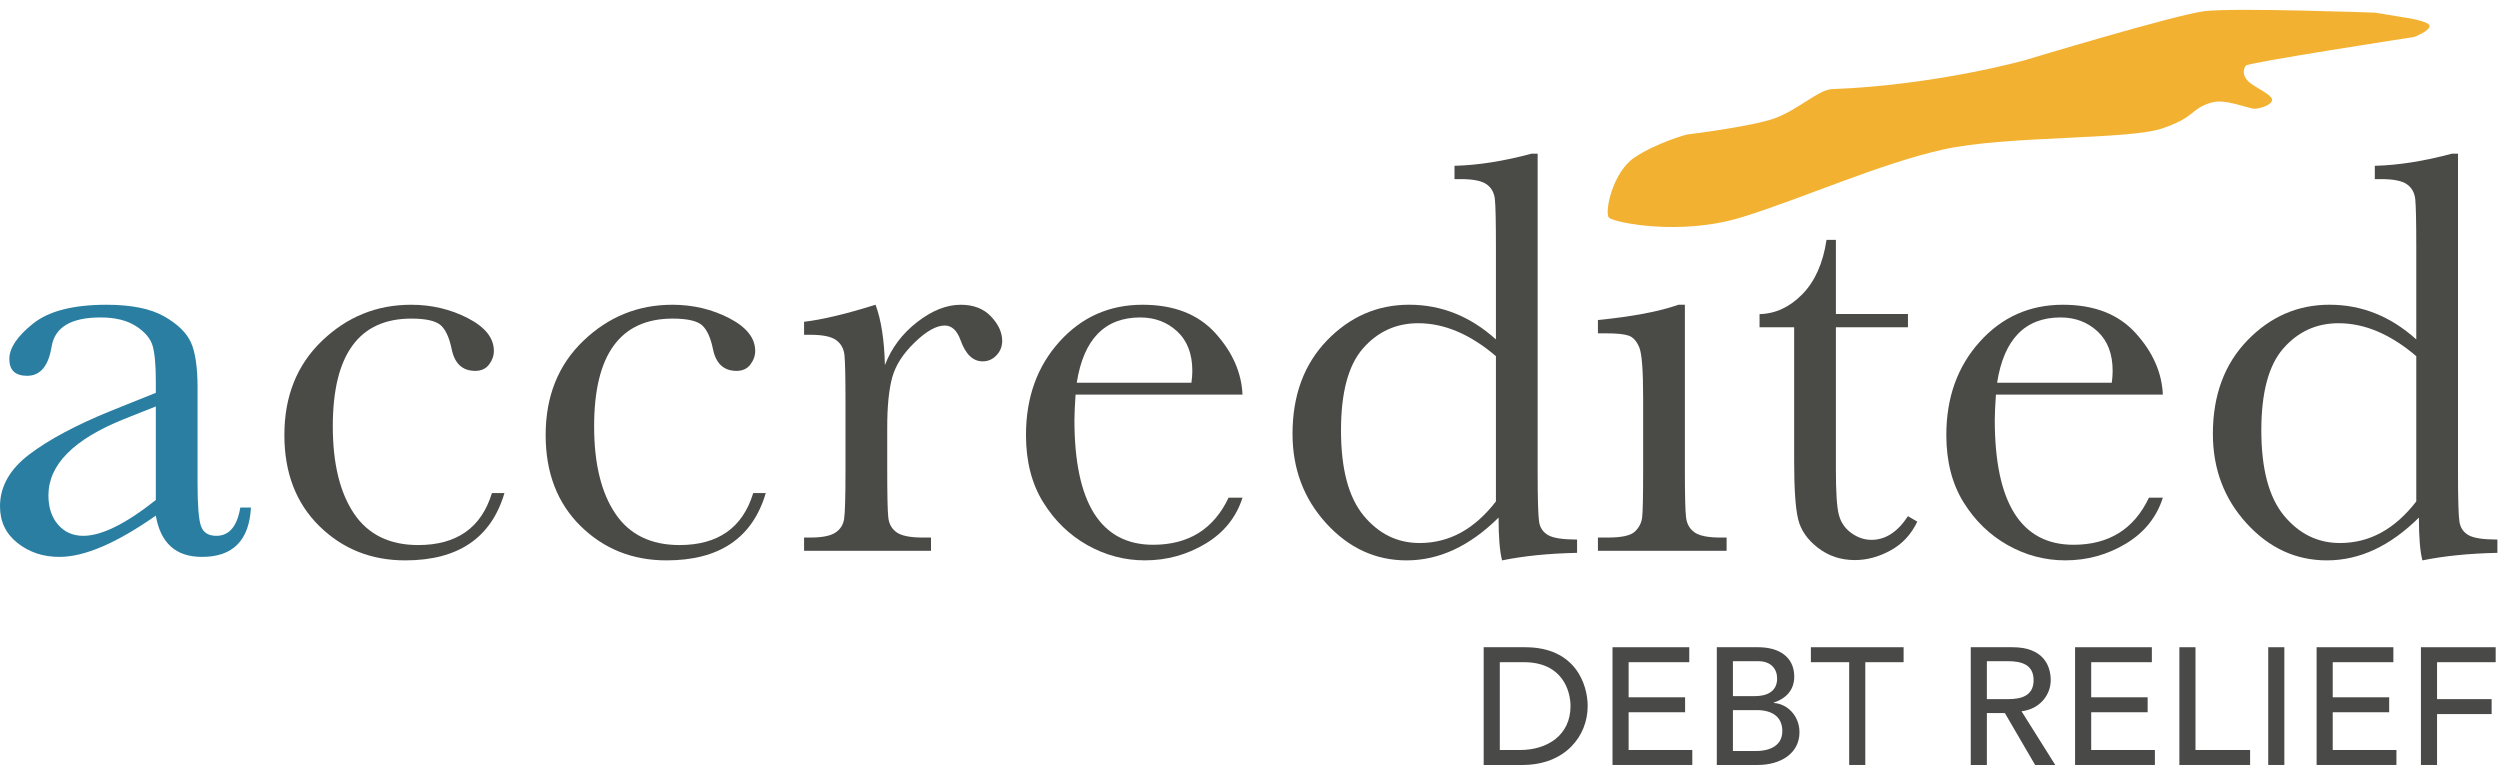
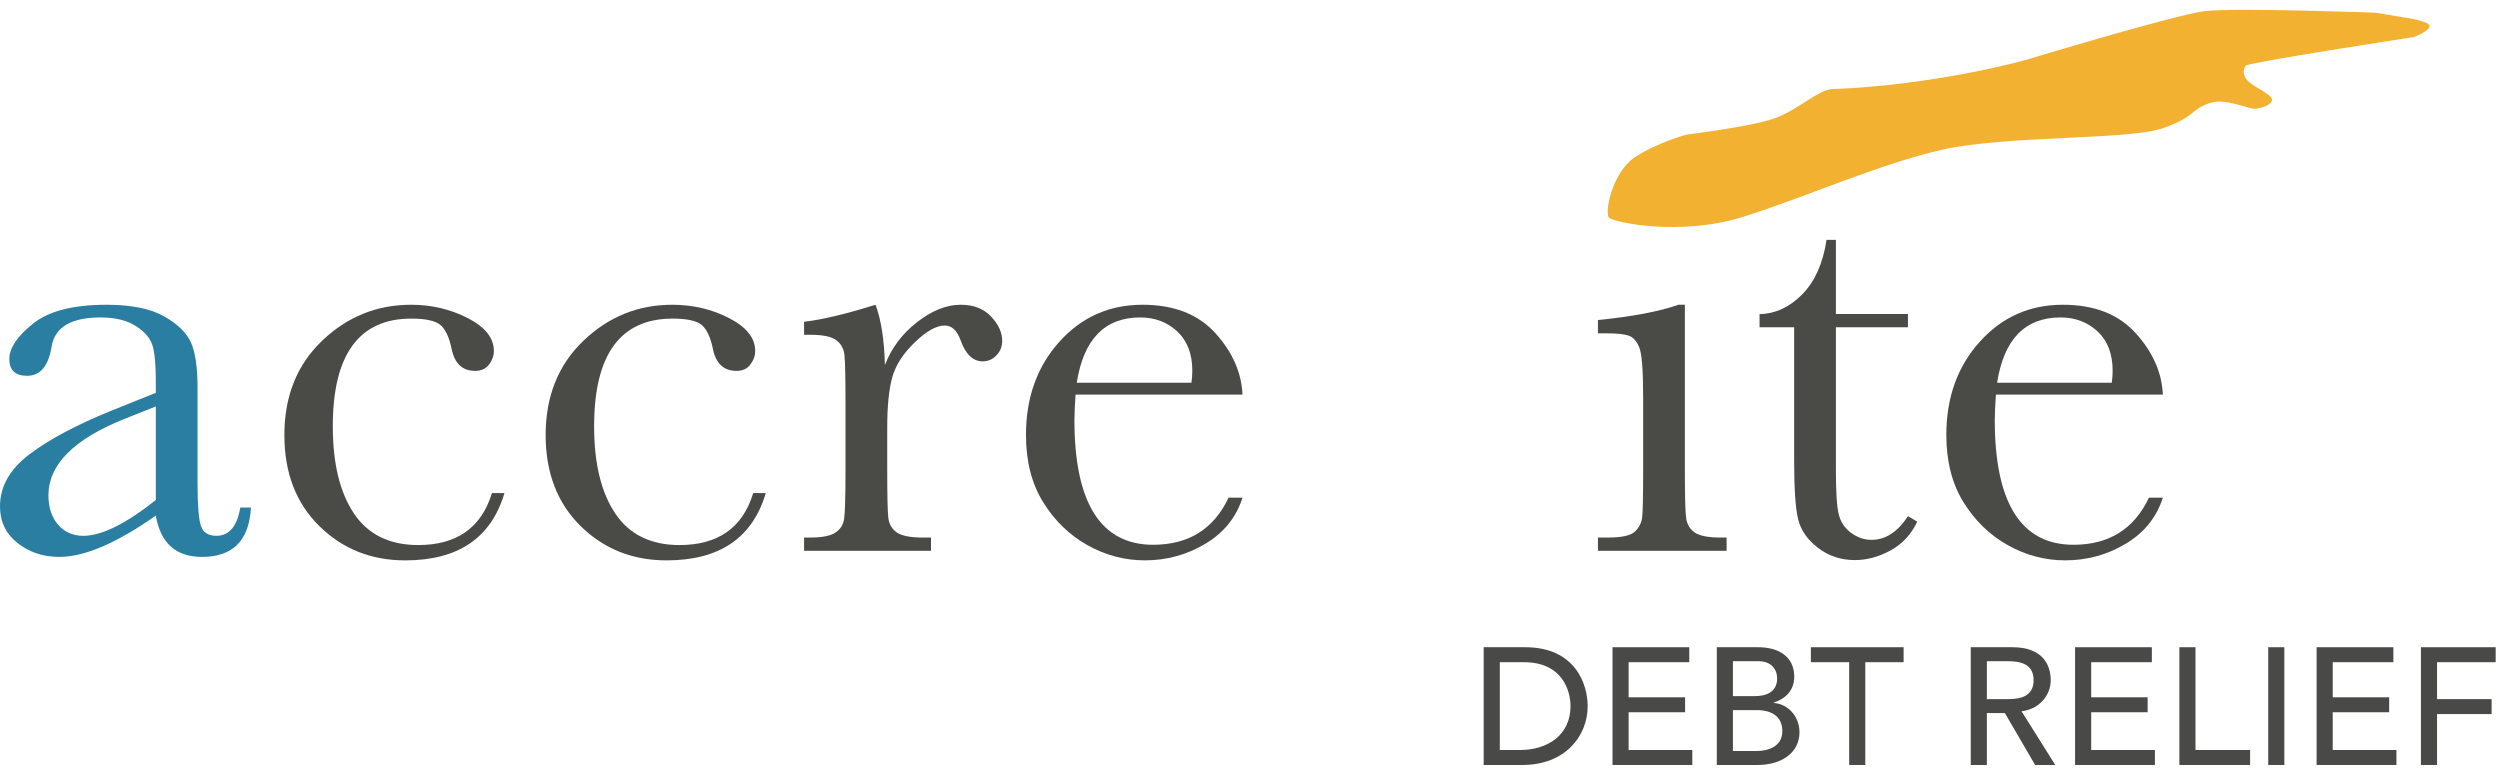
<svg xmlns="http://www.w3.org/2000/svg" width="100" height="31" viewBox="0 0 100 31" fill="none">
  <g clip-path="url(#clip0_7_214)">
    <path fill-rule="evenodd" clip-rule="evenodd" d="M6.233 16.257L4.957 16.765C2.945 17.573 1.937 18.59 1.937 19.814C1.937 20.3 2.066 20.691 2.324 20.988C2.581 21.285 2.917 21.433 3.33 21.433C3.697 21.433 4.123 21.313 4.607 21.074C5.09 20.835 5.632 20.477 6.233 20V16.257ZM9.612 20.3H10.038C9.968 21.617 9.316 22.276 8.083 22.276C7.555 22.276 7.138 22.137 6.832 21.86C6.526 21.583 6.326 21.171 6.233 20.624C5.453 21.171 4.742 21.583 4.099 21.86C3.455 22.137 2.88 22.276 2.374 22.276C1.727 22.276 1.169 22.091 0.702 21.721C0.234 21.352 0 20.862 0 20.254C0 19.461 0.392 18.768 1.175 18.174C1.959 17.581 3.041 17.003 4.42 16.441L6.233 15.713V15.252C6.233 14.596 6.19 14.123 6.104 13.83C6.018 13.537 5.796 13.276 5.437 13.044C5.078 12.813 4.606 12.698 4.021 12.698C2.85 12.698 2.198 13.083 2.066 13.854C1.941 14.639 1.615 15.032 1.085 15.032C0.611 15.032 0.373 14.808 0.373 14.361C0.373 13.922 0.688 13.451 1.319 12.947C1.949 12.441 2.93 12.19 4.26 12.19C5.248 12.19 6.015 12.344 6.56 12.651C7.104 12.96 7.464 13.31 7.64 13.703C7.814 14.096 7.902 14.697 7.902 15.505V19.33C7.902 20.223 7.949 20.797 8.042 21.051C8.136 21.305 8.339 21.433 8.652 21.433C9.167 21.433 9.487 21.055 9.612 20.3Z" fill="#297EA2" />
    <path fill-rule="evenodd" clip-rule="evenodd" d="M19.677 19.723H20.178C19.649 21.517 18.326 22.415 16.209 22.415C14.846 22.415 13.7 21.956 12.77 21.04C11.839 20.123 11.375 18.91 11.375 17.4C11.375 15.852 11.876 14.596 12.88 13.634C13.884 12.671 15.071 12.19 16.44 12.19C17.265 12.19 18.023 12.369 18.716 12.727C19.409 13.085 19.755 13.522 19.755 14.038C19.755 14.23 19.691 14.412 19.562 14.581C19.434 14.751 19.249 14.835 19.008 14.835C18.495 14.835 18.18 14.539 18.063 13.946C17.969 13.499 17.825 13.187 17.631 13.01C17.428 12.833 17.036 12.744 16.452 12.744C15.409 12.744 14.625 13.102 14.101 13.819C13.575 14.535 13.312 15.613 13.312 17.054C13.312 18.54 13.595 19.703 14.16 20.543C14.726 21.383 15.582 21.802 16.729 21.802C18.272 21.802 19.255 21.109 19.677 19.723Z" fill="#4A4A47" />
    <path fill-rule="evenodd" clip-rule="evenodd" d="M30.129 19.723H30.631C30.102 21.517 28.778 22.415 26.661 22.415C25.298 22.415 24.152 21.956 23.222 21.04C22.292 20.123 21.826 18.91 21.826 17.4C21.826 15.852 22.329 14.596 23.333 13.634C24.336 12.671 25.523 12.19 26.892 12.19C27.717 12.19 28.476 12.369 29.169 12.727C29.861 13.085 30.208 13.522 30.208 14.038C30.208 14.23 30.143 14.412 30.015 14.581C29.887 14.751 29.702 14.835 29.461 14.835C28.947 14.835 28.631 14.539 28.515 13.946C28.422 13.499 28.278 13.187 28.083 13.01C27.881 12.833 27.488 12.744 26.905 12.744C25.861 12.744 25.078 13.102 24.552 13.819C24.027 14.535 23.765 15.613 23.765 17.054C23.765 18.54 24.047 19.703 24.613 20.543C25.178 21.383 26.034 21.802 27.181 21.802C28.725 21.802 29.707 21.109 30.129 19.723Z" fill="#4A4A47" />
    <path fill-rule="evenodd" clip-rule="evenodd" d="M35.396 14.604C35.66 13.918 36.09 13.345 36.686 12.883C37.281 12.421 37.862 12.19 38.431 12.19C38.944 12.19 39.349 12.348 39.645 12.663C39.941 12.979 40.088 13.303 40.088 13.634C40.088 13.857 40.013 14.05 39.86 14.211C39.709 14.373 39.524 14.454 39.306 14.454C38.917 14.454 38.621 14.169 38.419 13.599C38.279 13.214 38.069 13.021 37.789 13.021C37.454 13.021 37.054 13.246 36.587 13.697C36.12 14.148 35.82 14.616 35.688 15.101C35.555 15.586 35.489 16.253 35.489 17.099V18.787C35.489 19.796 35.503 20.431 35.531 20.693C35.557 20.955 35.67 21.155 35.865 21.293C36.061 21.433 36.41 21.502 36.911 21.502H37.24V22.033H32.163V21.502H32.407C32.875 21.502 33.207 21.438 33.405 21.311C33.604 21.184 33.723 21.005 33.762 20.774C33.801 20.543 33.82 19.881 33.82 18.787V16.118C33.82 15.101 33.806 14.463 33.779 14.206C33.752 13.948 33.641 13.747 33.447 13.605C33.252 13.462 32.906 13.391 32.407 13.391H32.163V12.871C32.891 12.786 33.844 12.559 35.022 12.19C35.248 12.798 35.373 13.603 35.396 14.604Z" fill="#4A4A47" />
    <path fill-rule="evenodd" clip-rule="evenodd" d="M47.657 15.309C47.681 15.132 47.693 14.974 47.693 14.836C47.693 14.157 47.492 13.632 47.09 13.258C46.688 12.885 46.195 12.698 45.61 12.698C44.19 12.698 43.344 13.568 43.07 15.309H47.657ZM49.7 15.783H43.023C42.993 16.237 42.977 16.575 42.977 16.797C42.977 18.458 43.24 19.705 43.766 20.54C44.293 21.373 45.079 21.791 46.124 21.791C47.544 21.791 48.55 21.163 49.143 19.907H49.7C49.451 20.693 48.956 21.307 48.216 21.75C47.476 22.193 46.669 22.414 45.796 22.414C44.986 22.414 44.221 22.212 43.5 21.808C42.779 21.403 42.188 20.832 41.729 20.092C41.269 19.353 41.039 18.456 41.039 17.401C41.039 15.906 41.483 14.664 42.371 13.675C43.26 12.684 44.371 12.19 45.703 12.19C46.957 12.19 47.928 12.568 48.614 13.325C49.299 14.083 49.661 14.902 49.7 15.783Z" fill="#4A4A47" />
-     <path fill-rule="evenodd" clip-rule="evenodd" d="M59.837 14.246C59.323 13.807 58.806 13.478 58.288 13.258C57.769 13.038 57.249 12.929 56.727 12.929C55.845 12.929 55.11 13.264 54.522 13.934C53.933 14.604 53.64 15.698 53.64 17.215C53.64 18.755 53.941 19.892 54.545 20.624C55.15 21.355 55.896 21.721 56.785 21.721C57.378 21.721 57.927 21.582 58.434 21.305C58.94 21.028 59.409 20.612 59.837 20.057V14.246ZM59.837 13.576V9.879C59.837 8.87 59.823 8.234 59.796 7.972C59.769 7.711 59.657 7.51 59.464 7.372C59.27 7.233 58.923 7.164 58.425 7.164H58.18V6.632C59.118 6.609 60.145 6.447 61.262 6.147H61.506V18.867C61.506 19.969 61.526 20.639 61.565 20.878C61.603 21.116 61.726 21.293 61.932 21.409C62.138 21.525 62.522 21.582 63.083 21.582V22.114C61.958 22.137 60.959 22.237 60.083 22.415C59.989 22.052 59.943 21.483 59.943 20.704C59.366 21.275 58.772 21.701 58.16 21.987C57.548 22.272 56.915 22.415 56.261 22.415C55.021 22.415 53.951 21.921 53.051 20.936C52.151 19.95 51.701 18.755 51.701 17.354C51.701 15.814 52.162 14.568 53.081 13.616C54.001 12.665 55.096 12.189 56.366 12.189C57.012 12.189 57.624 12.305 58.2 12.536C58.777 12.767 59.323 13.113 59.837 13.576Z" fill="#4A4A47" />
    <path fill-rule="evenodd" clip-rule="evenodd" d="M67.395 12.19V18.787C67.395 19.796 67.41 20.431 67.442 20.693C67.472 20.955 67.585 21.155 67.78 21.293C67.975 21.433 68.321 21.502 68.819 21.502H69.064V22.033H63.917V21.502H64.314C64.865 21.502 65.226 21.423 65.393 21.265C65.561 21.107 65.658 20.919 65.686 20.698C65.712 20.48 65.726 19.842 65.726 18.787V15.921C65.726 14.812 65.674 14.134 65.568 13.888C65.463 13.641 65.323 13.488 65.148 13.426C64.973 13.364 64.668 13.333 64.232 13.333H63.917V12.801C65.301 12.663 66.376 12.459 67.138 12.19H67.395Z" fill="#4A4A47" />
    <path fill-rule="evenodd" clip-rule="evenodd" d="M76.318 13.091H73.436V18.81C73.436 19.688 73.474 20.279 73.552 20.583C73.629 20.888 73.795 21.132 74.048 21.317C74.301 21.501 74.571 21.594 74.859 21.594C75.419 21.594 75.906 21.278 76.318 20.647L76.692 20.866C76.45 21.374 76.095 21.758 75.624 22.016C75.153 22.274 74.677 22.403 74.194 22.403C73.633 22.403 73.142 22.239 72.717 21.912C72.293 21.584 72.028 21.201 71.924 20.763C71.819 20.323 71.766 19.553 71.766 18.451V13.091H70.382V12.565C71.019 12.55 71.59 12.284 72.095 11.768C72.6 11.252 72.921 10.528 73.061 9.596H73.436V12.559H76.318V13.091Z" fill="#4A4A47" />
    <path fill-rule="evenodd" clip-rule="evenodd" d="M84.472 15.309C84.495 15.132 84.506 14.974 84.506 14.836C84.506 14.157 84.305 13.632 83.904 13.258C83.502 12.885 83.009 12.698 82.423 12.698C81.003 12.698 80.157 13.568 79.884 15.309H84.472ZM86.514 15.783H79.837C79.806 16.237 79.791 16.575 79.791 16.797C79.791 18.458 80.054 19.705 80.581 20.54C81.107 21.373 81.893 21.791 82.939 21.791C84.358 21.791 85.364 21.163 85.957 19.907H86.514C86.264 20.693 85.769 21.307 85.029 21.75C84.29 22.193 83.483 22.414 82.61 22.414C81.8 22.414 81.034 22.212 80.314 21.808C79.593 21.403 79.002 20.832 78.542 20.092C78.084 19.353 77.853 18.456 77.853 17.401C77.853 15.906 78.297 14.664 79.186 13.675C80.074 12.684 81.184 12.19 82.516 12.19C83.772 12.19 84.741 12.568 85.426 13.325C86.113 14.083 86.475 14.902 86.514 15.783Z" fill="#4A4A47" />
-     <path fill-rule="evenodd" clip-rule="evenodd" d="M96.651 14.246C96.136 13.807 95.62 13.478 95.102 13.258C94.583 13.038 94.063 12.929 93.54 12.929C92.659 12.929 91.924 13.264 91.336 13.934C90.747 14.604 90.453 15.698 90.453 17.215C90.453 18.755 90.756 19.892 91.359 20.624C91.964 21.355 92.71 21.721 93.599 21.721C94.191 21.721 94.741 21.582 95.247 21.305C95.754 21.028 96.222 20.612 96.651 20.057V14.246ZM96.651 13.576V9.879C96.651 8.87 96.637 8.234 96.611 7.972C96.583 7.711 96.472 7.51 96.278 7.372C96.082 7.233 95.737 7.164 95.239 7.164H94.993V6.632C95.932 6.609 96.959 6.447 98.076 6.147H98.32V18.867C98.32 19.969 98.339 20.639 98.379 20.878C98.418 21.116 98.54 21.293 98.746 21.409C98.952 21.525 99.336 21.582 99.896 21.582V22.114C98.772 22.137 97.772 22.237 96.896 22.415C96.802 22.052 96.756 21.483 96.756 20.704C96.179 21.275 95.586 21.701 94.974 21.987C94.362 22.272 93.729 22.415 93.074 22.415C91.835 22.415 90.765 21.921 89.865 20.936C88.965 19.95 88.515 18.755 88.515 17.354C88.515 15.814 88.975 14.568 89.895 13.616C90.814 12.665 91.909 12.189 93.18 12.189C93.826 12.189 94.438 12.305 95.014 12.536C95.591 12.767 96.137 13.113 96.651 13.576Z" fill="#4A4A47" />
    <path fill-rule="evenodd" clip-rule="evenodd" d="M59.992 30H60.805C61.894 30 62.821 29.408 62.821 28.244C62.821 27.646 62.505 26.488 60.959 26.488H59.992V30ZM59.347 25.889H61.007C63.016 25.889 63.507 27.373 63.507 28.244C63.507 29.448 62.6 30.599 60.899 30.599H59.347V25.889Z" fill="#494A47" />
    <path fill-rule="evenodd" clip-rule="evenodd" d="M64.5 25.889H67.571V26.488H65.145V27.892H67.404V28.49H65.145V30H67.692V30.599H64.5V25.889Z" fill="#494A47" />
    <path fill-rule="evenodd" clip-rule="evenodd" d="M69.317 30.04H70.265C70.654 30.04 71.293 29.907 71.293 29.242C71.293 28.683 70.897 28.404 70.271 28.404H69.317V30.04ZM69.317 27.845H70.198C70.689 27.845 71.085 27.652 71.085 27.14C71.085 26.767 70.85 26.448 70.332 26.448H69.317V27.845ZM68.672 25.889H70.325C71.152 25.889 71.77 26.268 71.77 27.067C71.77 27.605 71.435 27.944 70.951 28.104V28.118C71.521 28.158 71.979 28.657 71.979 29.289C71.979 30.133 71.232 30.599 70.305 30.599H68.672V25.889Z" fill="#494A47" />
    <path fill-rule="evenodd" clip-rule="evenodd" d="M73.967 26.488H72.435V25.889H76.144V26.488H74.612V30.599H73.967V26.488Z" fill="#494A47" />
    <path fill-rule="evenodd" clip-rule="evenodd" d="M79.475 27.965H80.322C80.834 27.965 81.344 27.845 81.344 27.207C81.344 26.568 80.834 26.448 80.322 26.448H79.475V27.965ZM78.83 25.889H80.504C81.721 25.889 82.029 26.614 82.029 27.207C82.029 27.805 81.579 28.37 80.861 28.45L82.211 30.599H81.405L80.195 28.523H79.475V30.599H78.83V25.889Z" fill="#494A47" />
    <path fill-rule="evenodd" clip-rule="evenodd" d="M83.003 25.889H86.074V26.488H83.648V27.892H85.906V28.49H83.648V30H86.196V30.599H83.003V25.889Z" fill="#494A47" />
    <path fill-rule="evenodd" clip-rule="evenodd" d="M87.175 25.889H87.82V30H90.004V30.599H87.175V25.889Z" fill="#494A47" />
    <path fill-rule="evenodd" clip-rule="evenodd" d="M90.729 30.599H91.374V25.889H90.729V30.599Z" fill="#494A47" />
    <path fill-rule="evenodd" clip-rule="evenodd" d="M92.664 25.889H95.735V26.488H93.309V27.892H95.567V28.49H93.309V30H95.857V30.599H92.664V25.889Z" fill="#494A47" />
    <path fill-rule="evenodd" clip-rule="evenodd" d="M96.837 25.889H99.827V26.488H97.482V27.965H99.665V28.563H97.482V30.599H96.837V25.889Z" fill="#494A47" />
    <path fill-rule="evenodd" clip-rule="evenodd" d="M89.928 3.251C90.181 3.502 90.973 3.816 90.878 4.035C90.784 4.255 90.314 4.351 90.181 4.349C89.932 4.345 89.009 3.941 88.471 4.098C87.6 4.351 87.868 4.662 86.506 5.132C85.144 5.603 80.265 5.415 77.731 5.979C75.196 6.544 72.218 7.893 69.715 8.676C67.211 9.46 64.55 8.896 64.36 8.708C64.171 8.52 64.488 6.889 65.391 6.293C66.293 5.697 67.465 5.383 67.465 5.383C67.465 5.383 70.032 5.07 70.966 4.74C71.901 4.411 72.74 3.585 73.279 3.565C77.445 3.408 81.01 2.404 81.01 2.404C81.01 2.404 87.013 0.586 88.201 0.444C89.39 0.303 95.014 0.507 95.014 0.507L96.154 0.696C96.154 0.696 97.183 0.837 97.183 1.04C97.183 1.244 96.565 1.479 96.565 1.479C96.565 1.479 89.928 2.499 89.833 2.624C89.738 2.749 89.675 3 89.928 3.251Z" fill="#F2B130" />
  </g>
  <defs>
    <clipPath id="clip0_7_214">
      <rect width="100" height="31" fill="white" />
    </clipPath>
  </defs>
</svg>